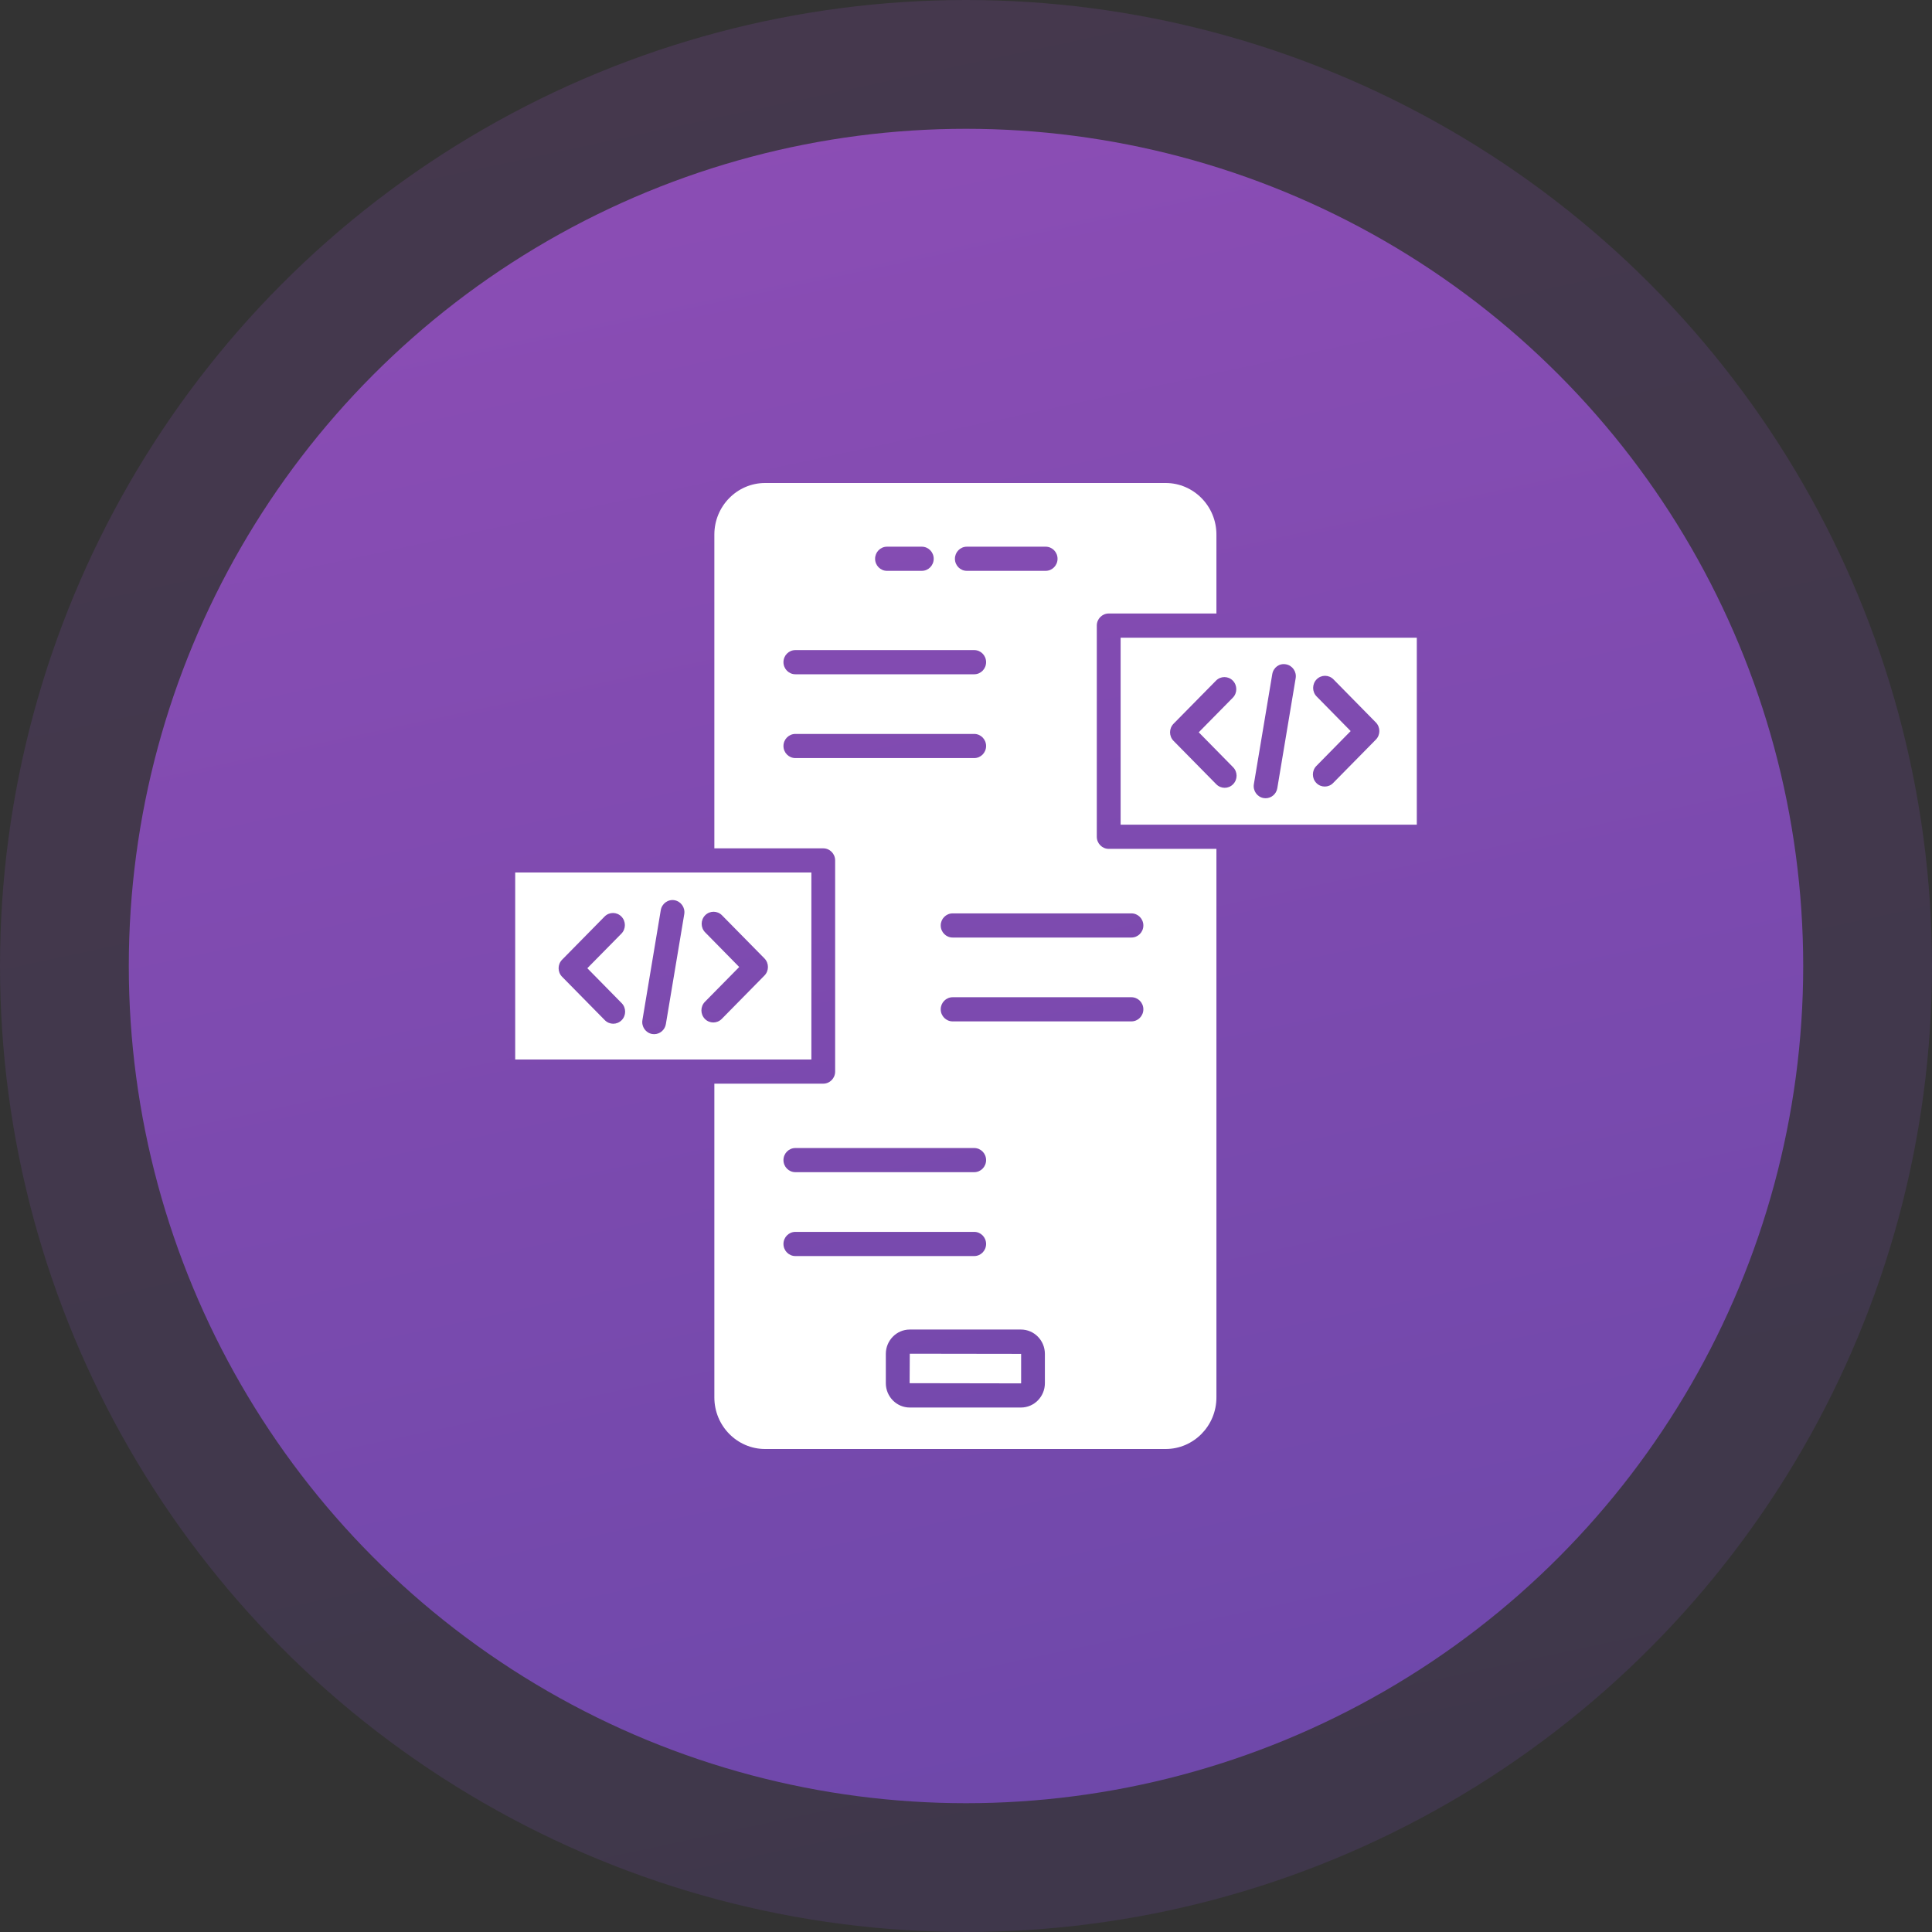
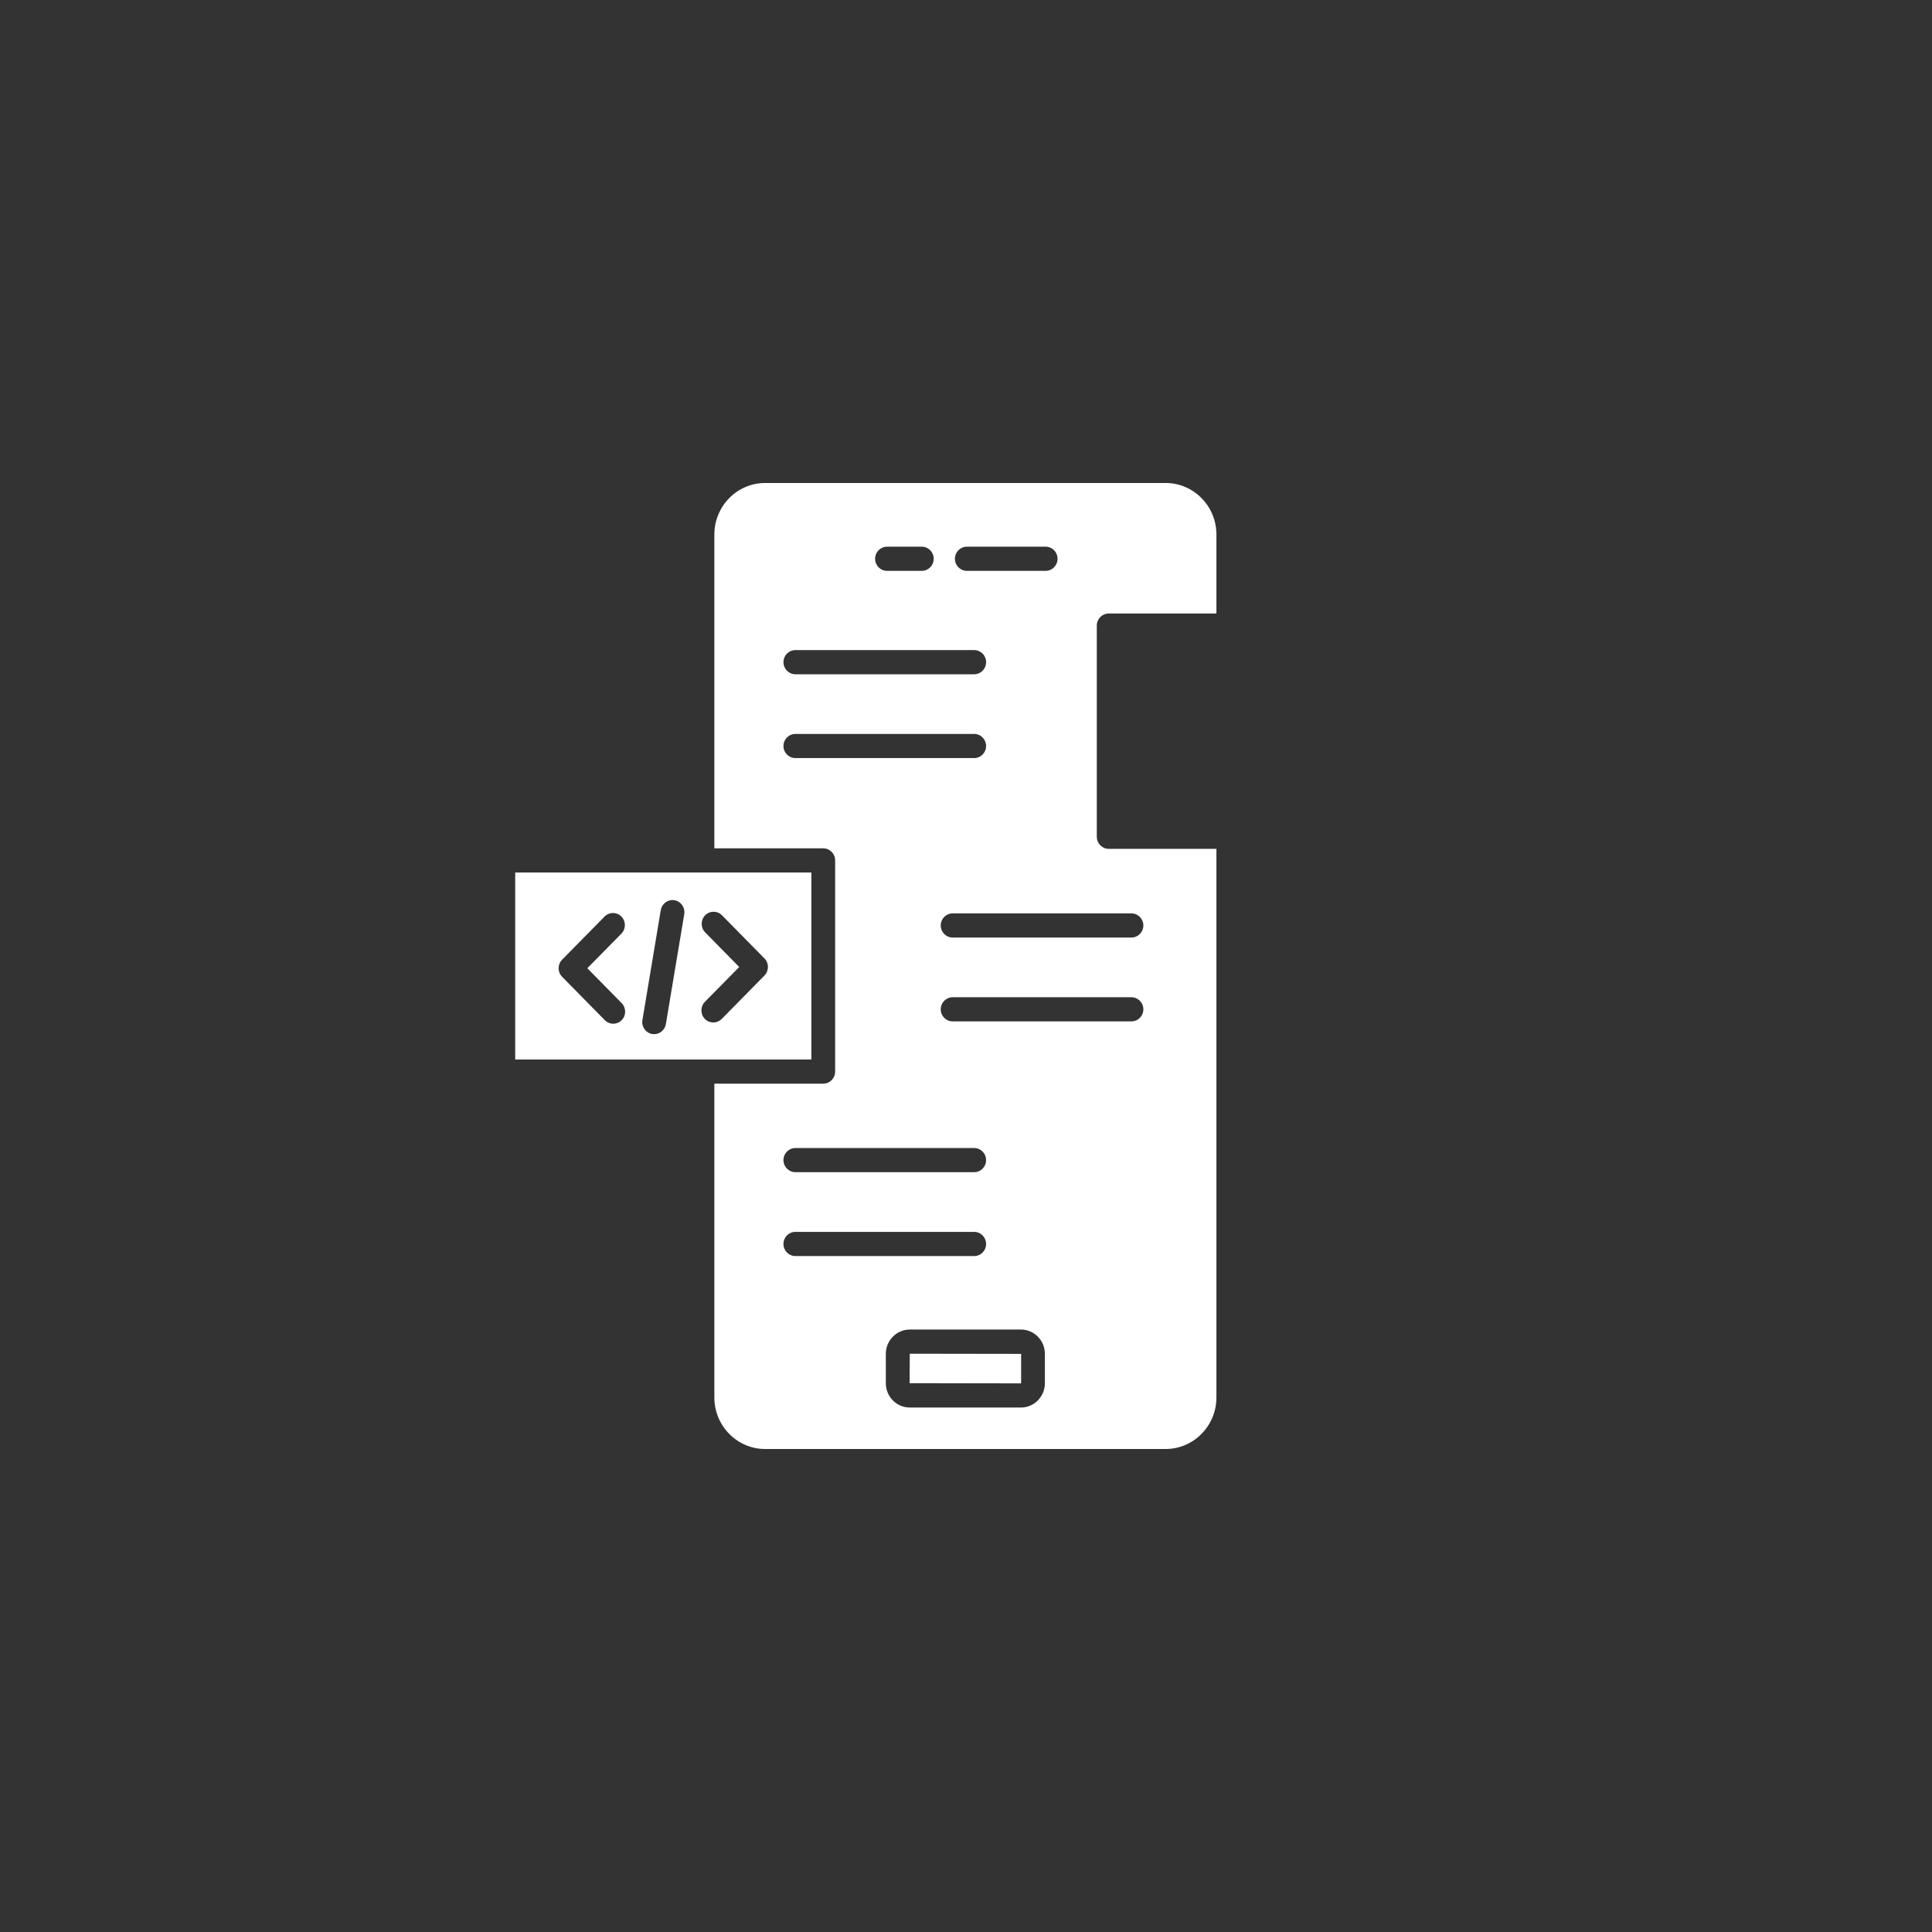
<svg xmlns="http://www.w3.org/2000/svg" width="60" height="60" viewBox="0 0 60 60" fill="none">
  <rect x="0" y="0" width="60" height="60" fill="#333333" stroke="none" />
-   <circle opacity="0.2" cx="30" cy="30" r="30" fill="url(#paint0_linear_331_1135)" />
-   <circle cx="30" cy="30" r="26" fill="url(#paint1_linear_331_1135)" />
  <path d="M25.198 27.096H16V32.904H25.198V27.096ZM19.306 31.683C19.234 31.756 19.139 31.793 19.045 31.793C18.951 31.793 18.856 31.756 18.784 31.683L17.457 30.335C17.312 30.188 17.312 29.951 17.457 29.804L18.776 28.464C18.92 28.317 19.154 28.317 19.298 28.464C19.442 28.611 19.442 28.848 19.298 28.995L18.24 30.069L19.306 31.153C19.45 31.299 19.45 31.537 19.306 31.683ZM20.679 31.805C20.648 31.988 20.492 32.117 20.316 32.117C20.295 32.117 20.274 32.115 20.253 32.112C20.052 32.077 19.917 31.883 19.951 31.679L20.521 28.265C20.556 28.061 20.745 27.923 20.947 27.957C21.148 27.993 21.284 28.186 21.25 28.39L20.679 31.805ZM23.741 30.296L22.414 31.644C22.341 31.717 22.247 31.754 22.152 31.754C22.058 31.754 21.963 31.717 21.891 31.644C21.747 31.497 21.747 31.26 21.891 31.113L22.957 30.031L21.899 28.955C21.755 28.809 21.755 28.571 21.899 28.425C22.044 28.278 22.278 28.279 22.422 28.425L23.741 29.765C23.885 29.912 23.885 30.149 23.741 30.296Z" fill="white" />
  <path d="M34.062 25.986V19.428C34.062 19.221 34.228 19.053 34.432 19.053H37.777V16.601C37.777 15.718 37.069 15 36.2 15H23.761C22.892 15 22.185 15.718 22.185 16.601V26.346H25.567C25.771 26.346 25.936 26.514 25.936 26.721V33.279C25.936 33.486 25.771 33.654 25.567 33.654H22.185V43.399C22.185 44.282 22.892 45 23.761 45H36.2C37.069 45 37.777 44.282 37.777 43.399V26.362H34.432C34.228 26.362 34.062 26.194 34.062 25.986ZM30.025 16.978H32.474C32.678 16.978 32.843 17.146 32.843 17.353C32.843 17.56 32.678 17.728 32.474 17.728H30.025C29.821 17.728 29.656 17.56 29.656 17.353C29.656 17.146 29.821 16.978 30.025 16.978ZM27.546 16.978H28.628C28.832 16.978 28.997 17.146 28.997 17.353C28.997 17.56 28.832 17.728 28.628 17.728H27.546C27.342 17.728 27.177 17.56 27.177 17.353C27.177 17.146 27.342 16.978 27.546 16.978ZM24.701 20.189H30.255C30.459 20.189 30.624 20.357 30.624 20.564C30.624 20.772 30.459 20.94 30.255 20.94H24.701C24.497 20.94 24.331 20.772 24.331 20.564C24.331 20.357 24.497 20.189 24.701 20.189ZM24.701 23.543C24.497 23.543 24.331 23.375 24.331 23.168C24.331 22.961 24.497 22.793 24.701 22.793H30.255C30.459 22.793 30.624 22.961 30.624 23.168C30.624 23.375 30.459 23.543 30.255 23.543H24.701ZM24.701 35.653H30.255C30.459 35.653 30.624 35.821 30.624 36.028C30.624 36.235 30.459 36.403 30.255 36.403H24.701C24.497 36.403 24.331 36.235 24.331 36.028C24.331 35.821 24.497 35.653 24.701 35.653ZM24.331 38.632C24.331 38.425 24.497 38.257 24.701 38.257H30.255C30.459 38.257 30.624 38.425 30.624 38.632C30.624 38.84 30.459 39.008 30.255 39.008H24.701C24.497 39.008 24.331 38.84 24.331 38.632ZM32.45 42.956C32.45 43.373 32.117 43.712 31.707 43.712H28.254C27.844 43.712 27.51 43.373 27.51 42.956V42.046C27.51 41.629 27.844 41.29 28.254 41.29H31.707C32.117 41.29 32.45 41.629 32.45 42.046V42.956ZM35.138 31.72H29.584C29.381 31.72 29.215 31.552 29.215 31.345C29.215 31.138 29.381 30.97 29.584 30.97H35.138C35.342 30.97 35.508 31.138 35.508 31.345C35.508 31.552 35.342 31.72 35.138 31.72ZM35.508 28.741C35.508 28.948 35.342 29.116 35.138 29.116H29.584C29.381 29.116 29.215 28.948 29.215 28.741C29.215 28.534 29.381 28.366 29.584 28.366H35.138C35.342 28.366 35.508 28.534 35.508 28.741Z" fill="white" />
-   <path d="M34.802 19.804V25.611H44V19.804H34.802ZM38.294 24.356C38.222 24.429 38.129 24.466 38.034 24.466C37.939 24.466 37.845 24.429 37.773 24.356L36.445 23.008C36.301 22.861 36.301 22.624 36.445 22.477L37.765 21.137C37.909 20.991 38.142 20.991 38.286 21.137C38.43 21.284 38.43 21.521 38.286 21.668L37.228 22.742L38.294 23.826C38.439 23.972 38.439 24.21 38.294 24.356ZM39.668 24.477C39.638 24.661 39.481 24.79 39.304 24.79C39.284 24.79 39.263 24.788 39.242 24.785C39.041 24.75 38.906 24.556 38.94 24.352L39.511 20.938C39.544 20.734 39.727 20.592 39.936 20.631C40.137 20.666 40.272 20.859 40.238 21.063L39.668 24.477ZM42.729 22.969L41.402 24.317C41.33 24.391 41.236 24.427 41.142 24.427C41.047 24.427 40.953 24.391 40.881 24.317C40.737 24.171 40.737 23.933 40.881 23.787L41.946 22.704L40.888 21.628C40.745 21.482 40.745 21.244 40.889 21.098C41.033 20.951 41.267 20.951 41.412 21.098L42.73 22.438C42.873 22.585 42.873 22.822 42.729 22.969Z" fill="white" />
  <path d="M28.249 42.956L31.707 42.962C31.709 42.962 31.712 42.959 31.712 42.956V42.046L28.254 42.041L28.249 42.956Z" fill="white" />
  <defs>
    <linearGradient id="paint0_linear_331_1135" x1="16.915" y1="-37.513" x2="37.837" y2="59.985" gradientUnits="userSpaceOnUse">
      <stop stop-color="#9D50BB" />
      <stop offset="1" stop-color="#6E48AA" />
    </linearGradient>
    <linearGradient id="paint1_linear_331_1135" x1="18.66" y1="-28.512" x2="36.792" y2="55.987" gradientUnits="userSpaceOnUse">
      <stop stop-color="#9D50BB" />
      <stop offset="1" stop-color="#6E48AA" />
    </linearGradient>
  </defs>
</svg>